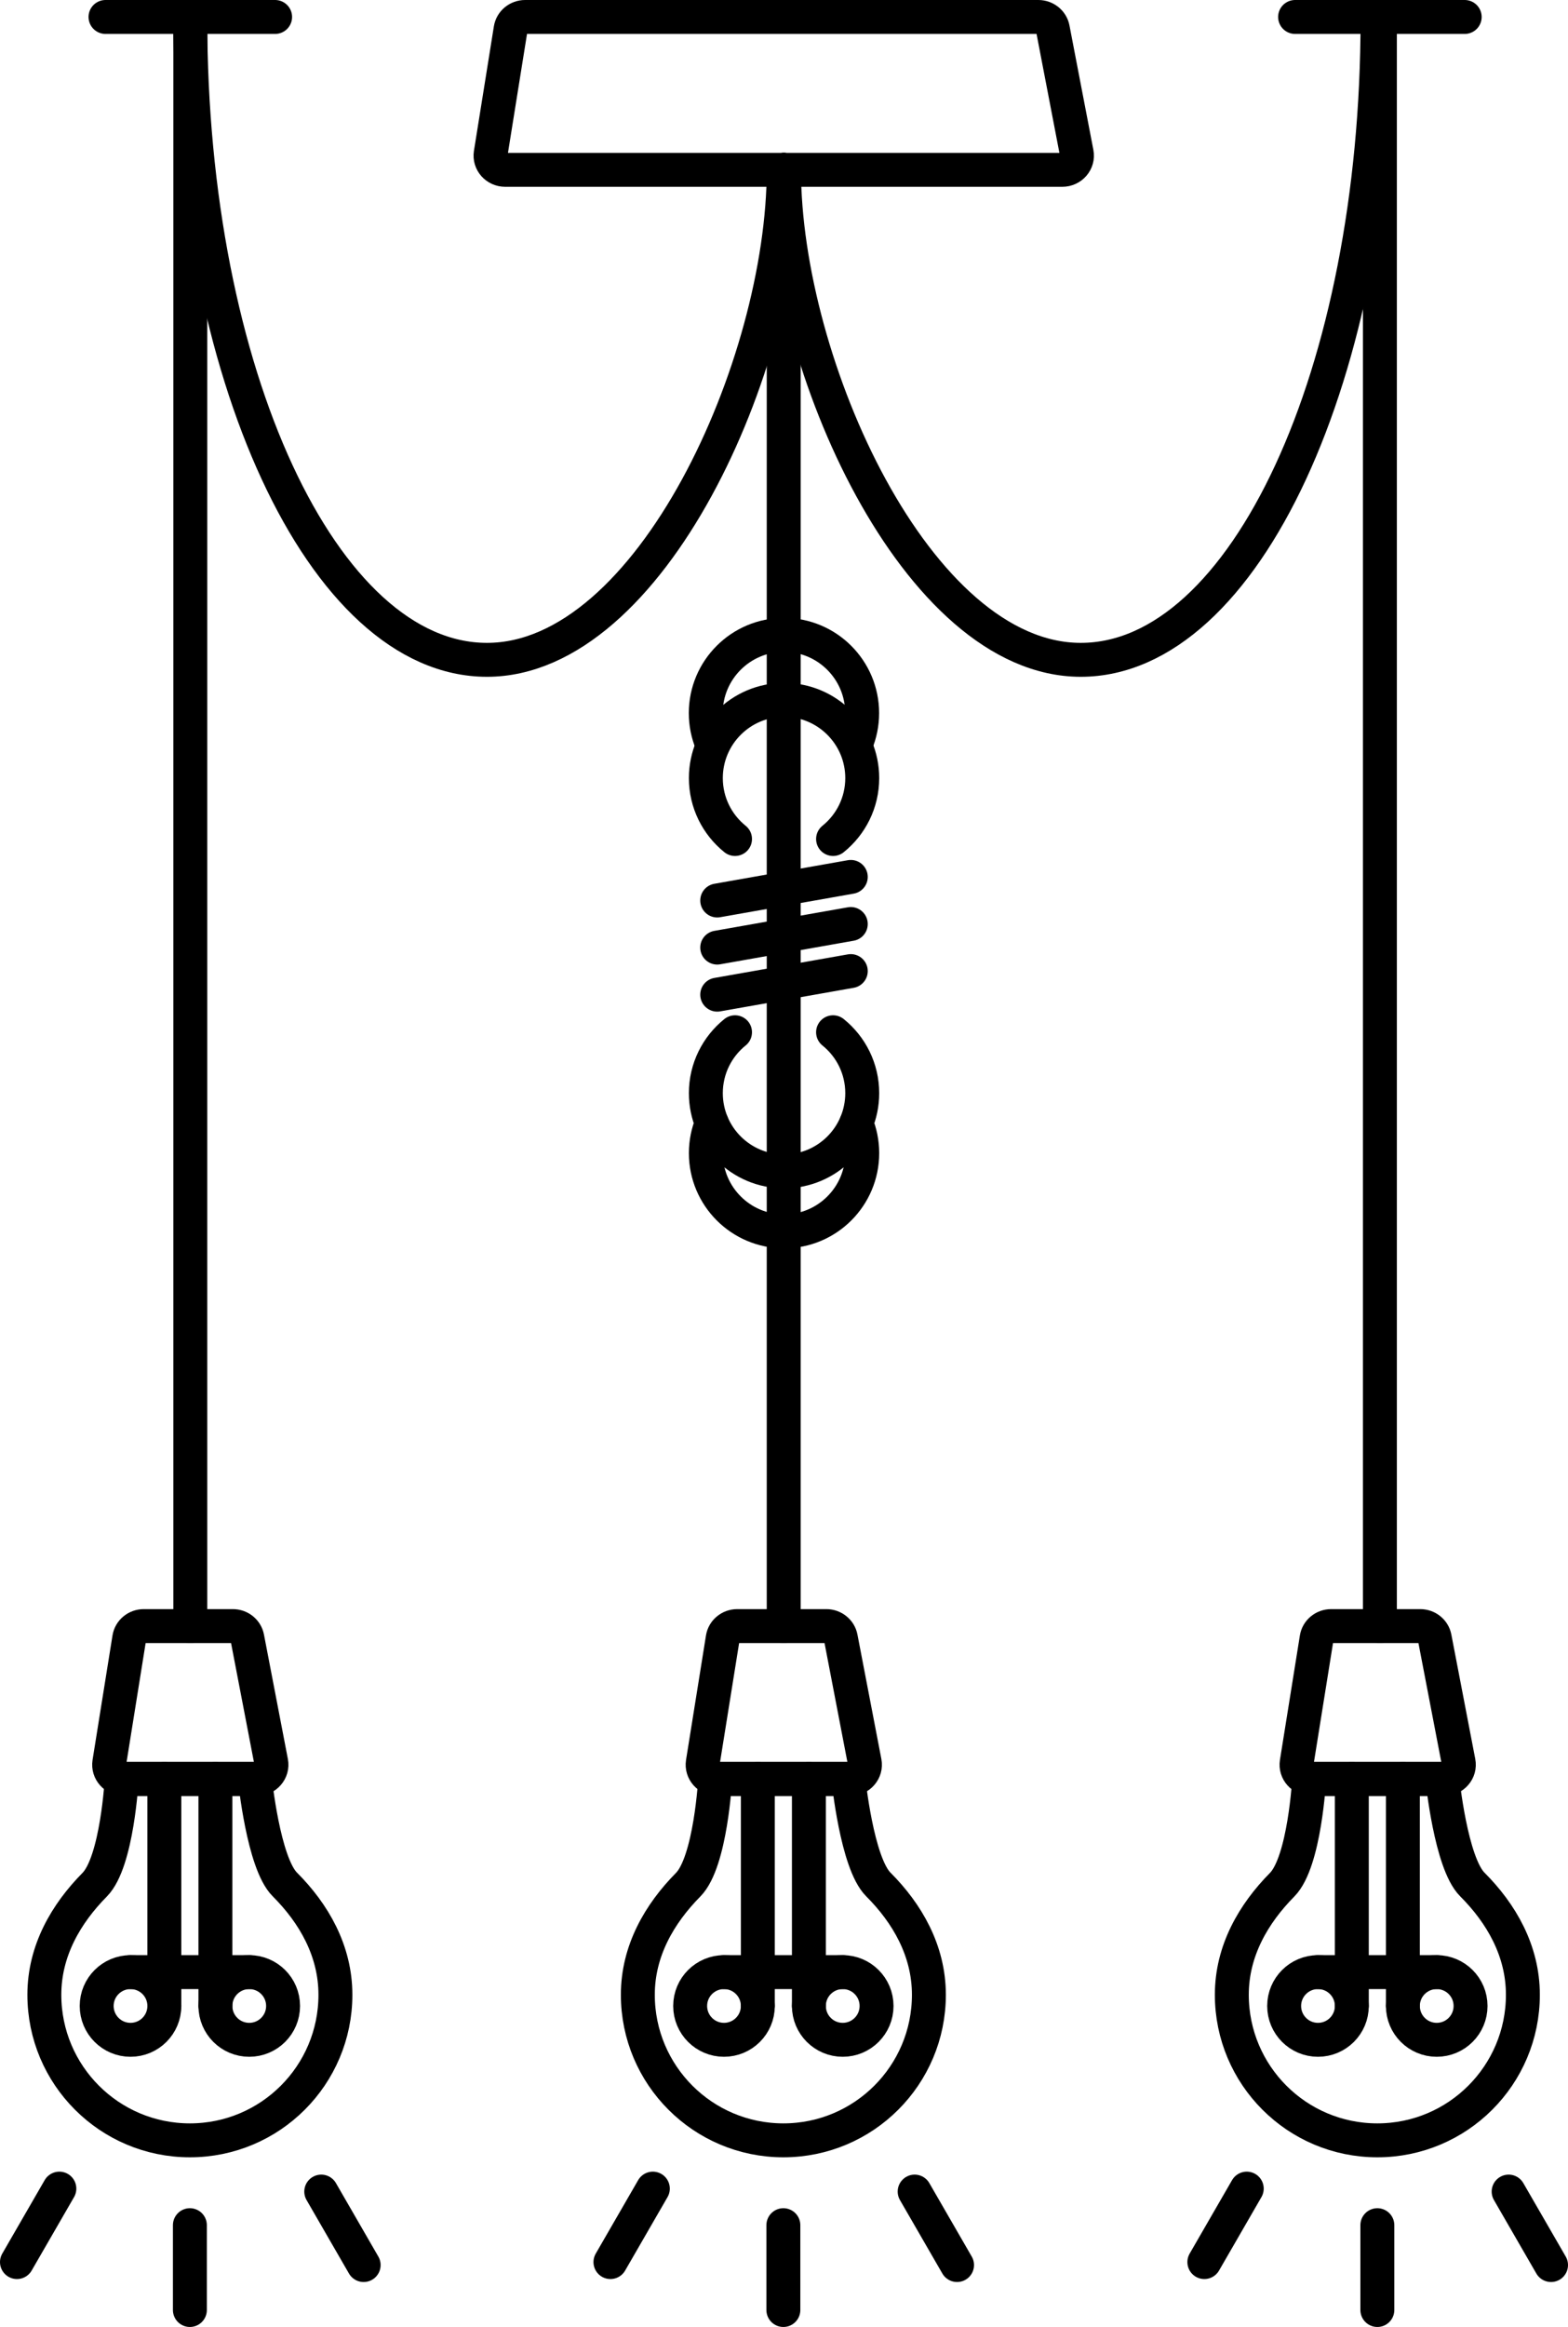
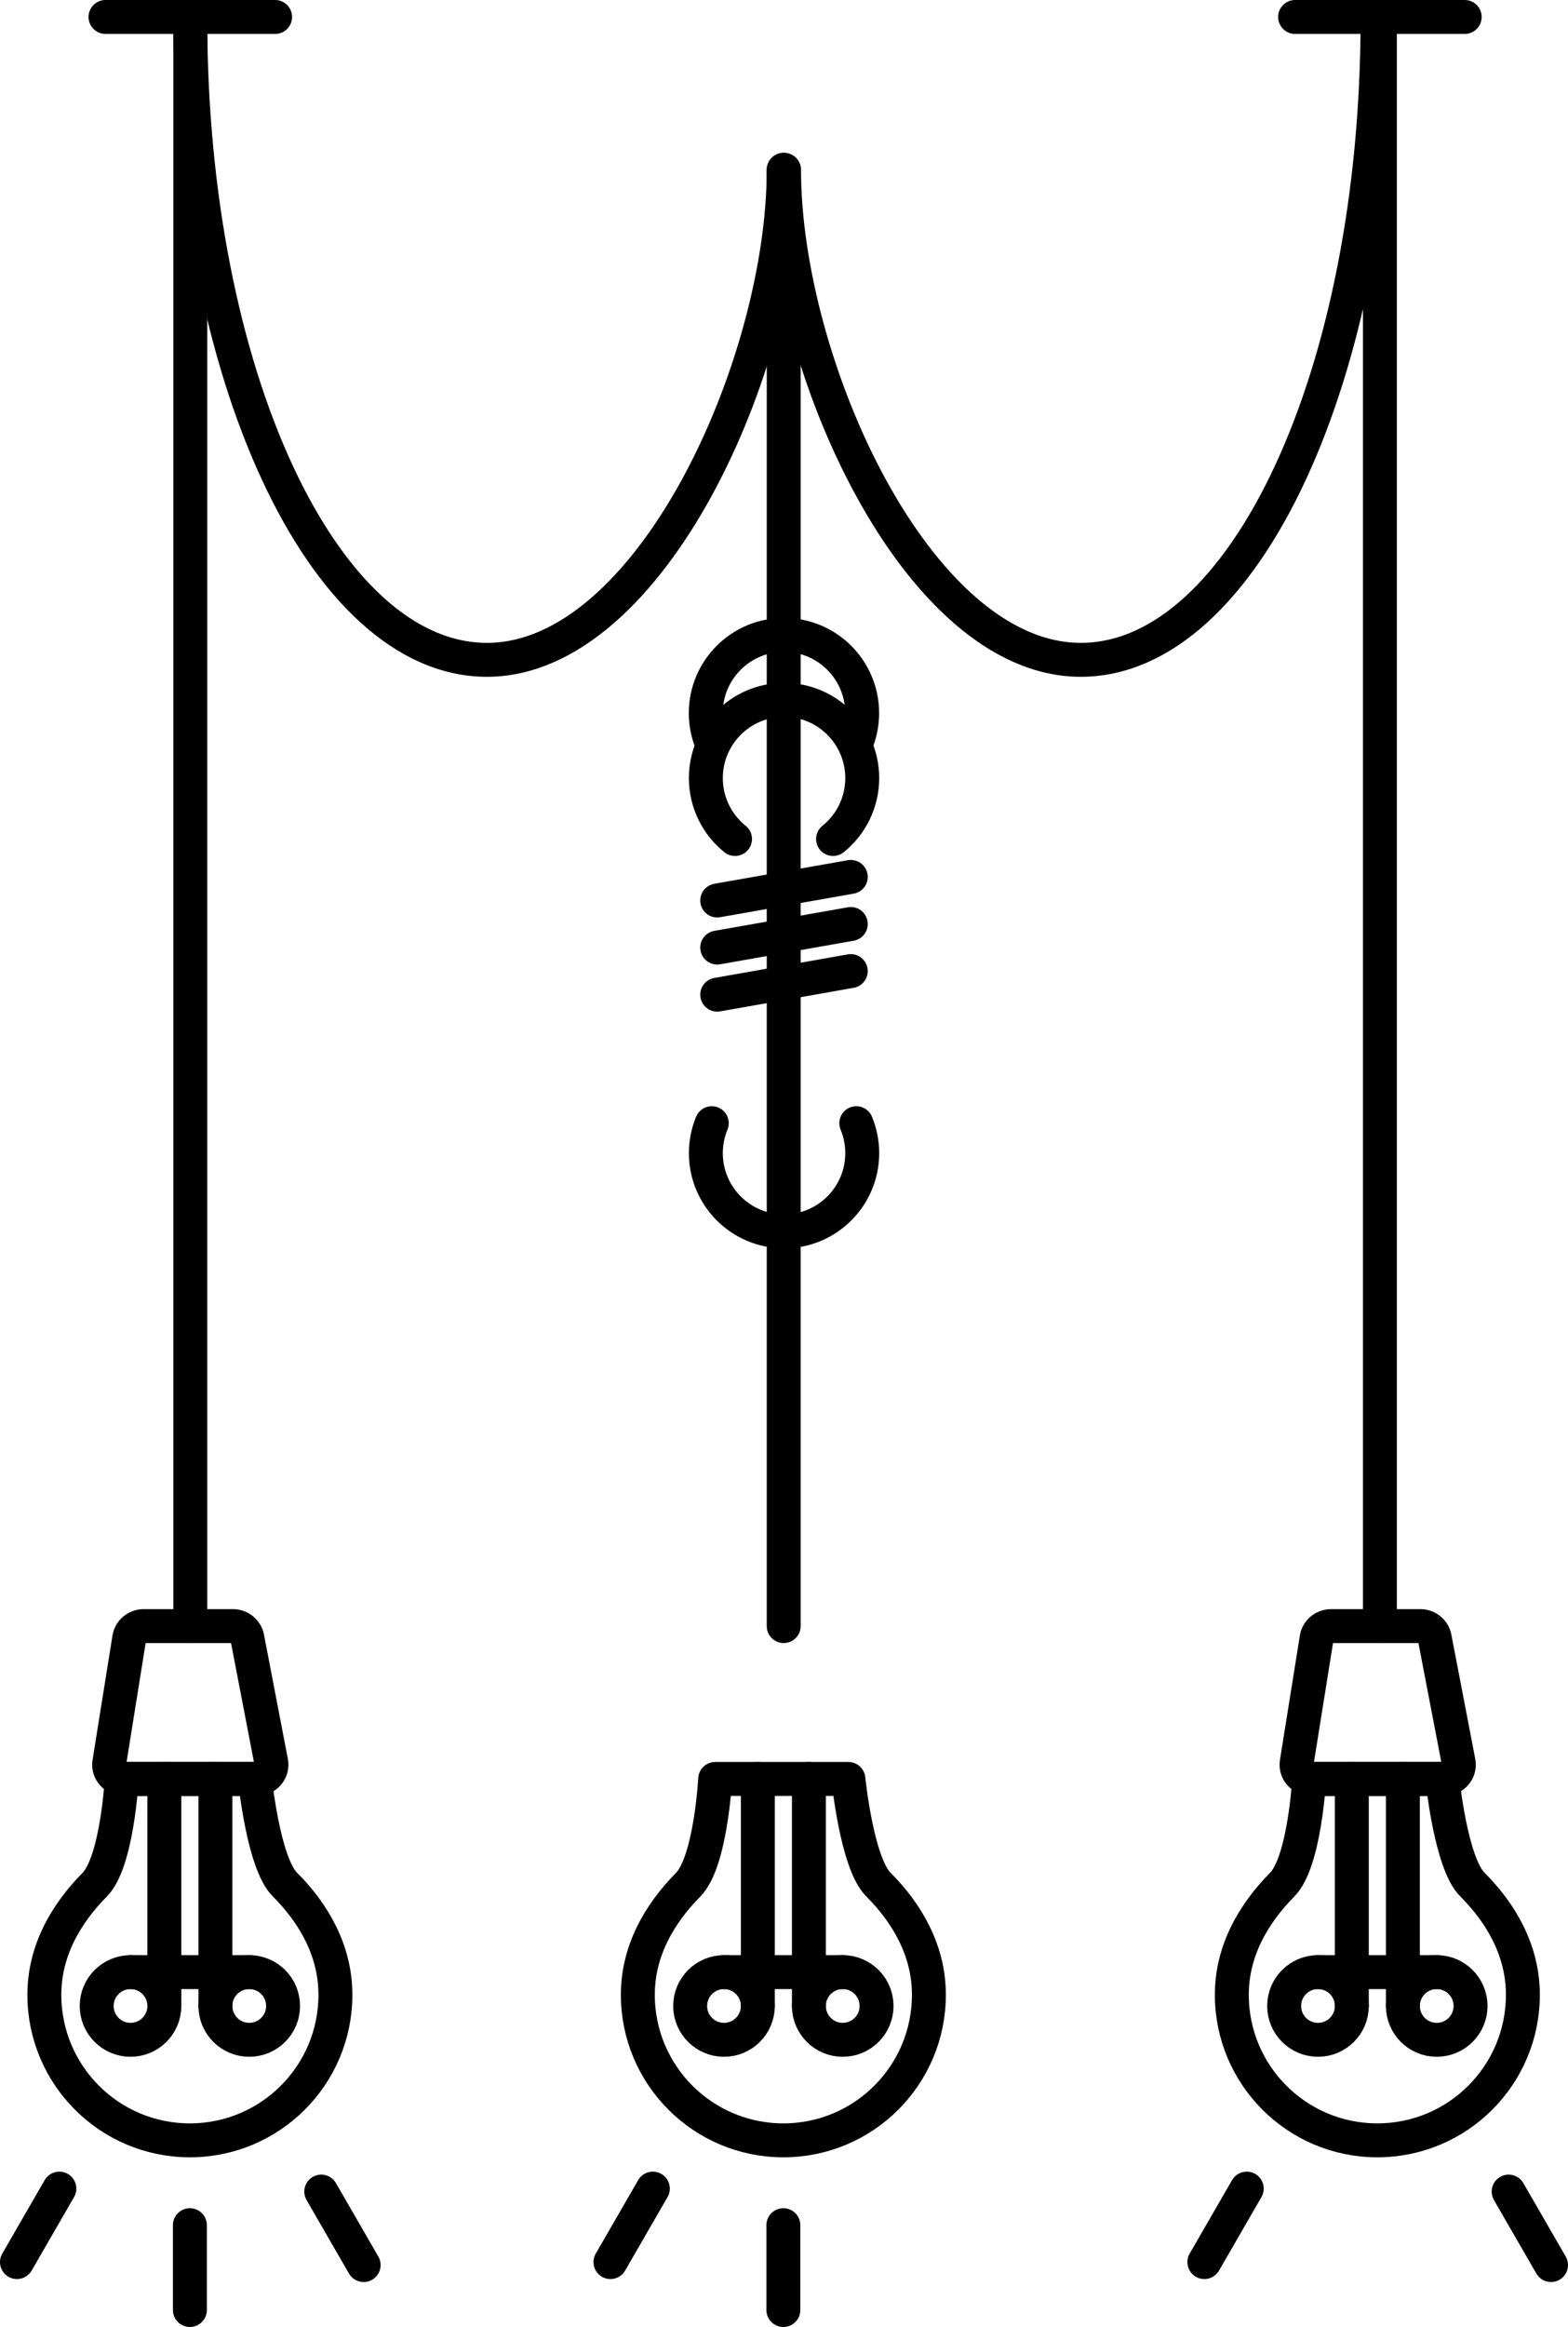
<svg xmlns="http://www.w3.org/2000/svg" id="Layer_2" viewBox="0 0 184.89 274.3">
  <g id="Layer_2-2">
    <path d="m154.37,209.7h15.71s.99,9.9,3.52,12.43c3.41,3.41,5.97,7.81,5.97,13.01,0,9.48-7.68,17.16-17.16,17.16s-17.16-7.68-17.16-17.16c0-5.19,2.56-9.56,5.94-12.98,2.66-2.7,3.18-12.46,3.18-12.46Z" fill="none" stroke="#000" stroke-linecap="round" stroke-linejoin="round" stroke-width="4" />
    <circle cx="169.41" cy="236.46" r="3.99" fill="none" stroke="#000" stroke-linecap="round" stroke-linejoin="round" stroke-width="4" />
    <circle cx="155.41" cy="236.46" r="3.99" fill="none" stroke="#000" stroke-linecap="round" stroke-linejoin="round" stroke-width="4" />
    <line x1="169.41" y1="232.47" x2="155.41" y2="232.47" fill="none" stroke="#000" stroke-linecap="round" stroke-linejoin="round" stroke-width="4" />
    <line x1="165.42" y1="236.46" x2="165.42" y2="209.7" fill="none" stroke="#000" stroke-linecap="round" stroke-linejoin="round" stroke-width="4" />
    <line x1="159.4" y1="236.46" x2="159.4" y2="209.7" fill="none" stroke="#000" stroke-linecap="round" stroke-linejoin="round" stroke-width="4" />
-     <line x1="162.41" y1="262.3" x2="162.41" y2="272.3" fill="none" stroke="#000" stroke-linecap="round" stroke-linejoin="round" stroke-width="4" />
    <line x1="177.89" y1="258.34" x2="182.89" y2="267" fill="none" stroke="#000" stroke-linecap="round" stroke-linejoin="round" stroke-width="4" />
    <line x1="147.01" y1="257.99" x2="142.01" y2="266.65" fill="none" stroke="#000" stroke-linecap="round" stroke-linejoin="round" stroke-width="4" />
    <path d="m167.47,191.68h-10.51c-.85,0-1.58.6-1.71,1.42l-2.35,14.67c-.16,1.02.65,1.93,1.71,1.93h15.68c1.08,0,1.9-.95,1.7-1.98l-2.82-14.67c-.15-.79-.87-1.37-1.7-1.37Z" fill="none" stroke="#000" stroke-linecap="round" stroke-linejoin="round" stroke-width="4" />
    <path d="m14.35,209.7h15.71s.99,9.9,3.52,12.43c3.41,3.41,5.97,7.81,5.97,13.01,0,9.48-7.68,17.16-17.16,17.16s-17.16-7.68-17.16-17.16c0-5.19,2.56-9.56,5.94-12.98,2.66-2.7,3.18-12.46,3.18-12.46Z" fill="none" stroke="#000" stroke-linecap="round" stroke-linejoin="round" stroke-width="4" />
    <circle cx="29.39" cy="236.46" r="3.99" fill="none" stroke="#000" stroke-linecap="round" stroke-linejoin="round" stroke-width="4" />
    <circle cx="15.39" cy="236.46" r="3.99" fill="none" stroke="#000" stroke-linecap="round" stroke-linejoin="round" stroke-width="4" />
    <line x1="29.39" y1="232.47" x2="15.39" y2="232.47" fill="none" stroke="#000" stroke-linecap="round" stroke-linejoin="round" stroke-width="4" />
    <line x1="25.4" y1="236.46" x2="25.4" y2="209.7" fill="none" stroke="#000" stroke-linecap="round" stroke-linejoin="round" stroke-width="4" />
    <line x1="19.38" y1="236.46" x2="19.38" y2="209.7" fill="none" stroke="#000" stroke-linecap="round" stroke-linejoin="round" stroke-width="4" />
    <line x1="22.39" y1="262.3" x2="22.39" y2="272.3" fill="none" stroke="#000" stroke-linecap="round" stroke-linejoin="round" stroke-width="4" />
    <line x1="37.88" y1="258.34" x2="42.88" y2="267" fill="none" stroke="#000" stroke-linecap="round" stroke-linejoin="round" stroke-width="4" />
    <line x1="7" y1="257.99" x2="2" y2="266.65" fill="none" stroke="#000" stroke-linecap="round" stroke-linejoin="round" stroke-width="4" />
    <path d="m27.46,191.68h-10.51c-.85,0-1.58.6-1.71,1.42l-2.35,14.67c-.16,1.02.65,1.93,1.71,1.93h15.68c1.08,0,1.9-.95,1.7-1.98l-2.82-14.67c-.15-.79-.87-1.37-1.7-1.37Z" fill="none" stroke="#000" stroke-linecap="round" stroke-linejoin="round" stroke-width="4" />
    <path d="m84.33,209.7h15.71s.99,9.9,3.52,12.43c3.41,3.41,5.97,7.81,5.97,13.01,0,9.48-7.68,17.16-17.16,17.16s-17.16-7.68-17.16-17.16c0-5.19,2.56-9.56,5.94-12.98,2.66-2.7,3.18-12.46,3.18-12.46Z" fill="none" stroke="#000" stroke-linecap="round" stroke-linejoin="round" stroke-width="4" />
    <circle cx="99.37" cy="236.46" r="3.99" fill="none" stroke="#000" stroke-linecap="round" stroke-linejoin="round" stroke-width="4" />
    <circle cx="85.37" cy="236.46" r="3.99" fill="none" stroke="#000" stroke-linecap="round" stroke-linejoin="round" stroke-width="4" />
    <line x1="99.37" y1="232.47" x2="85.37" y2="232.47" fill="none" stroke="#000" stroke-linecap="round" stroke-linejoin="round" stroke-width="4" />
    <line x1="95.38" y1="236.46" x2="95.38" y2="209.7" fill="none" stroke="#000" stroke-linecap="round" stroke-linejoin="round" stroke-width="4" />
    <line x1="89.36" y1="236.46" x2="89.36" y2="209.7" fill="none" stroke="#000" stroke-linecap="round" stroke-linejoin="round" stroke-width="4" />
    <line x1="92.37" y1="262.3" x2="92.37" y2="272.3" fill="none" stroke="#000" stroke-linecap="round" stroke-linejoin="round" stroke-width="4" />
-     <line x1="107.85" y1="258.34" x2="112.85" y2="267" fill="none" stroke="#000" stroke-linecap="round" stroke-linejoin="round" stroke-width="4" />
    <line x1="76.98" y1="257.99" x2="71.98" y2="266.65" fill="none" stroke="#000" stroke-linecap="round" stroke-linejoin="round" stroke-width="4" />
-     <path d="m97.44,191.68h-10.51c-.85,0-1.58.6-1.71,1.42l-2.35,14.67c-.16,1.02.65,1.93,1.71,1.93h15.68c1.08,0,1.9-.95,1.7-1.98l-2.82-14.67c-.15-.79-.87-1.37-1.7-1.37Z" fill="none" stroke="#000" stroke-linecap="round" stroke-linejoin="round" stroke-width="4" />
    <line x1="92.41" y1="191.68" x2="92.41" y2="20.02" fill="none" stroke="#000" stroke-linecap="round" stroke-linejoin="round" stroke-width="4" />
    <line x1="84.57" y1="117.25" x2="100.32" y2="114.47" fill="none" stroke="#000" stroke-linecap="round" stroke-linejoin="round" stroke-width="4" />
    <line x1="84.57" y1="111.7" x2="100.32" y2="108.92" fill="none" stroke="#000" stroke-linecap="round" stroke-linejoin="round" stroke-width="4" />
    <line x1="84.57" y1="106.15" x2="100.32" y2="103.37" fill="none" stroke="#000" stroke-linecap="round" stroke-linejoin="round" stroke-width="4" />
    <path d="m100.96,87.59c.45-1.09.7-2.28.7-3.53,0-5.09-4.13-9.22-9.22-9.22s-9.22,4.13-9.22,9.22c0,1.25.25,2.44.7,3.53" fill="none" stroke="#000" stroke-linecap="round" stroke-linejoin="round" stroke-width="4" />
    <path d="m98.23,98.9c2.1-1.69,3.44-4.28,3.44-7.18,0-5.09-4.13-9.22-9.22-9.22s-9.22,4.13-9.22,9.22c0,2.9,1.34,5.49,3.44,7.18" fill="none" stroke="#000" stroke-linecap="round" stroke-linejoin="round" stroke-width="4" />
-     <path d="m86.67,121.68c-2.1,1.69-3.44,4.28-3.44,7.18,0,5.09,4.13,9.22,9.22,9.22s9.22-4.13,9.22-9.22c0-2.9-1.34-5.49-3.44-7.18" fill="none" stroke="#000" stroke-linecap="round" stroke-linejoin="round" stroke-width="4" />
    <path d="m83.93,132.4c-.45,1.09-.7,2.28-.7,3.53,0,5.09,4.13,9.22,9.22,9.22s9.22-4.13,9.22-9.22c0-1.25-.25-2.44-.7-3.53" fill="none" stroke="#000" stroke-linecap="round" stroke-linejoin="round" stroke-width="4" />
-     <path d="m122.44,2h-60.52c-.85,0-1.58.6-1.71,1.42l-2.35,14.67c-.16,1.02.65,1.93,1.71,1.93h65.69c1.08,0,1.9-.95,1.7-1.98l-2.82-14.67c-.15-.79-.87-1.37-1.7-1.37Z" fill="none" stroke="#000" stroke-linecap="round" stroke-linejoin="round" stroke-width="4" />
    <line x1="22.44" y1="191.68" x2="22.44" y2="2" fill="none" stroke="#000" stroke-linecap="round" stroke-linejoin="round" stroke-width="4" />
    <line x1="32.44" y1="2" x2="12.44" y2="2" fill="none" stroke="#000" stroke-linecap="round" stroke-linejoin="round" stroke-width="4" />
    <line x1="162.71" y1="191.68" x2="162.71" y2="2" fill="none" stroke="#000" stroke-linecap="round" stroke-linejoin="round" stroke-width="4" />
    <line x1="172.71" y1="2" x2="152.71" y2="2" fill="none" stroke="#000" stroke-linecap="round" stroke-linejoin="round" stroke-width="4" />
    <path d="m92.41,20.02c0,22.89-15.66,57.76-34.99,57.76S22.44,43.99,22.44,2.31" fill="none" stroke="#000" stroke-linecap="round" stroke-linejoin="round" stroke-width="4" />
    <path d="m92.45,20.02c0,22.89,15.66,57.76,34.99,57.76,19.32,0,34.99-33.79,34.99-75.47" fill="none" stroke="#000" stroke-linecap="round" stroke-linejoin="round" stroke-width="4" />
  </g>
</svg>